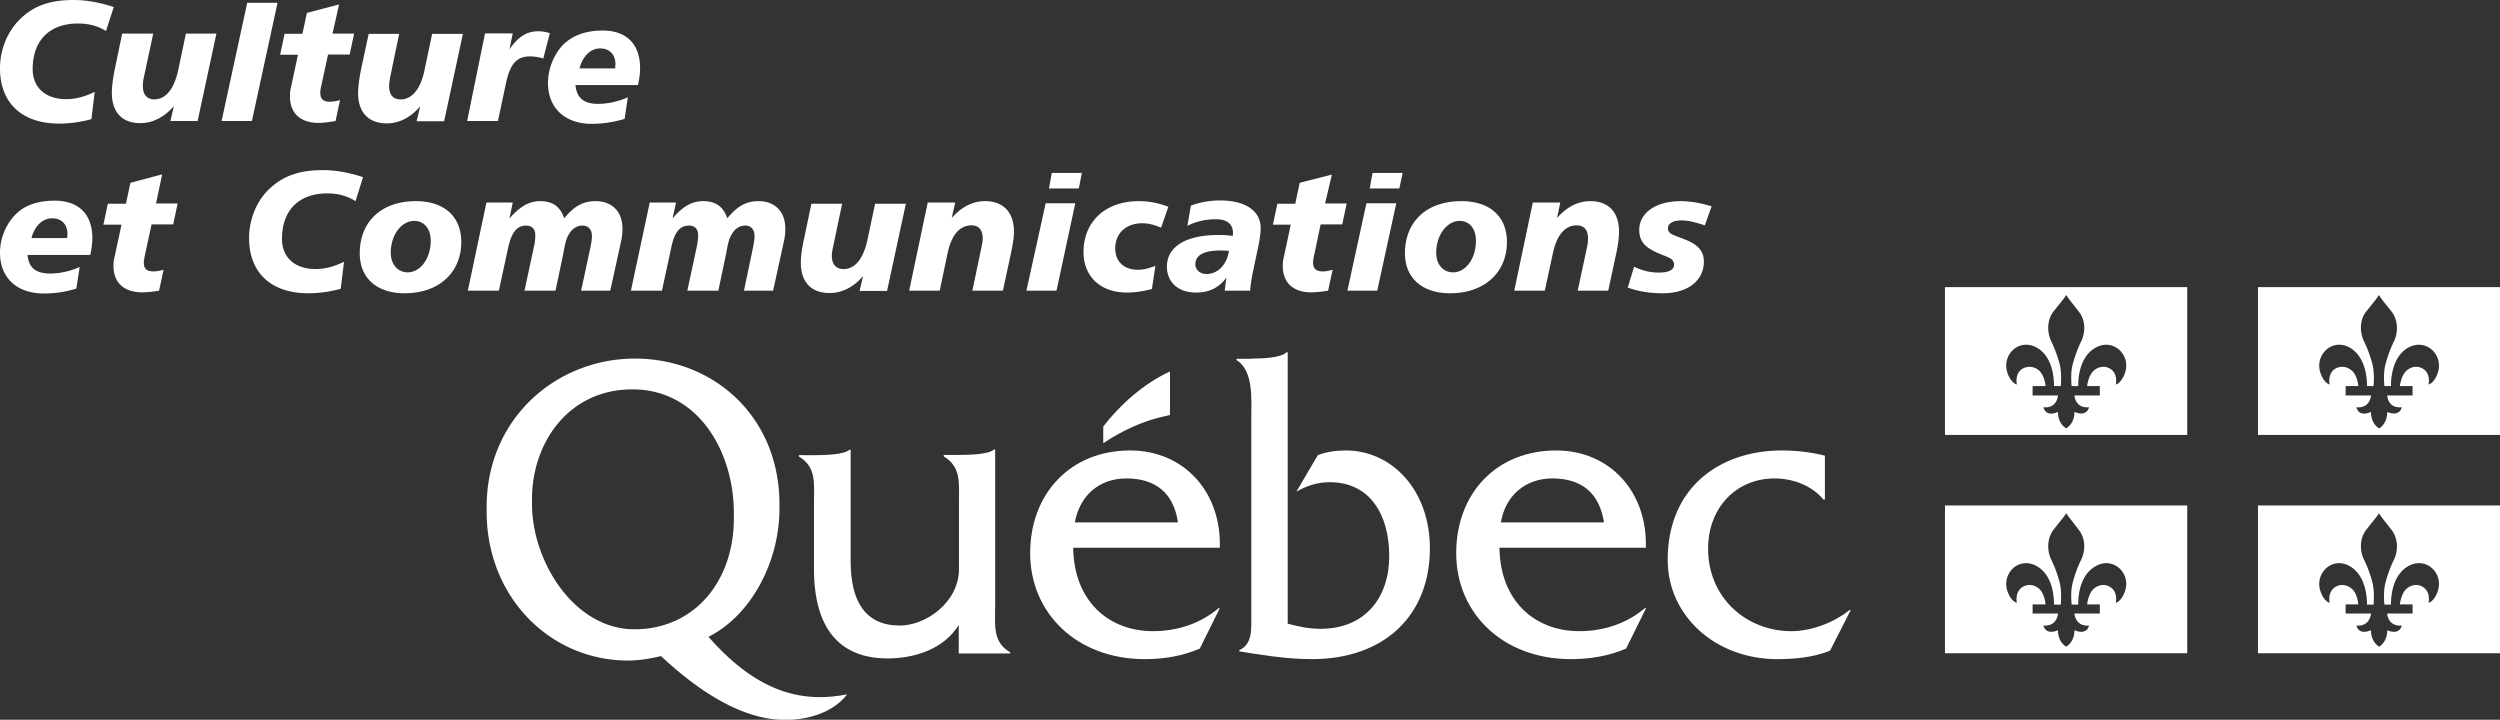
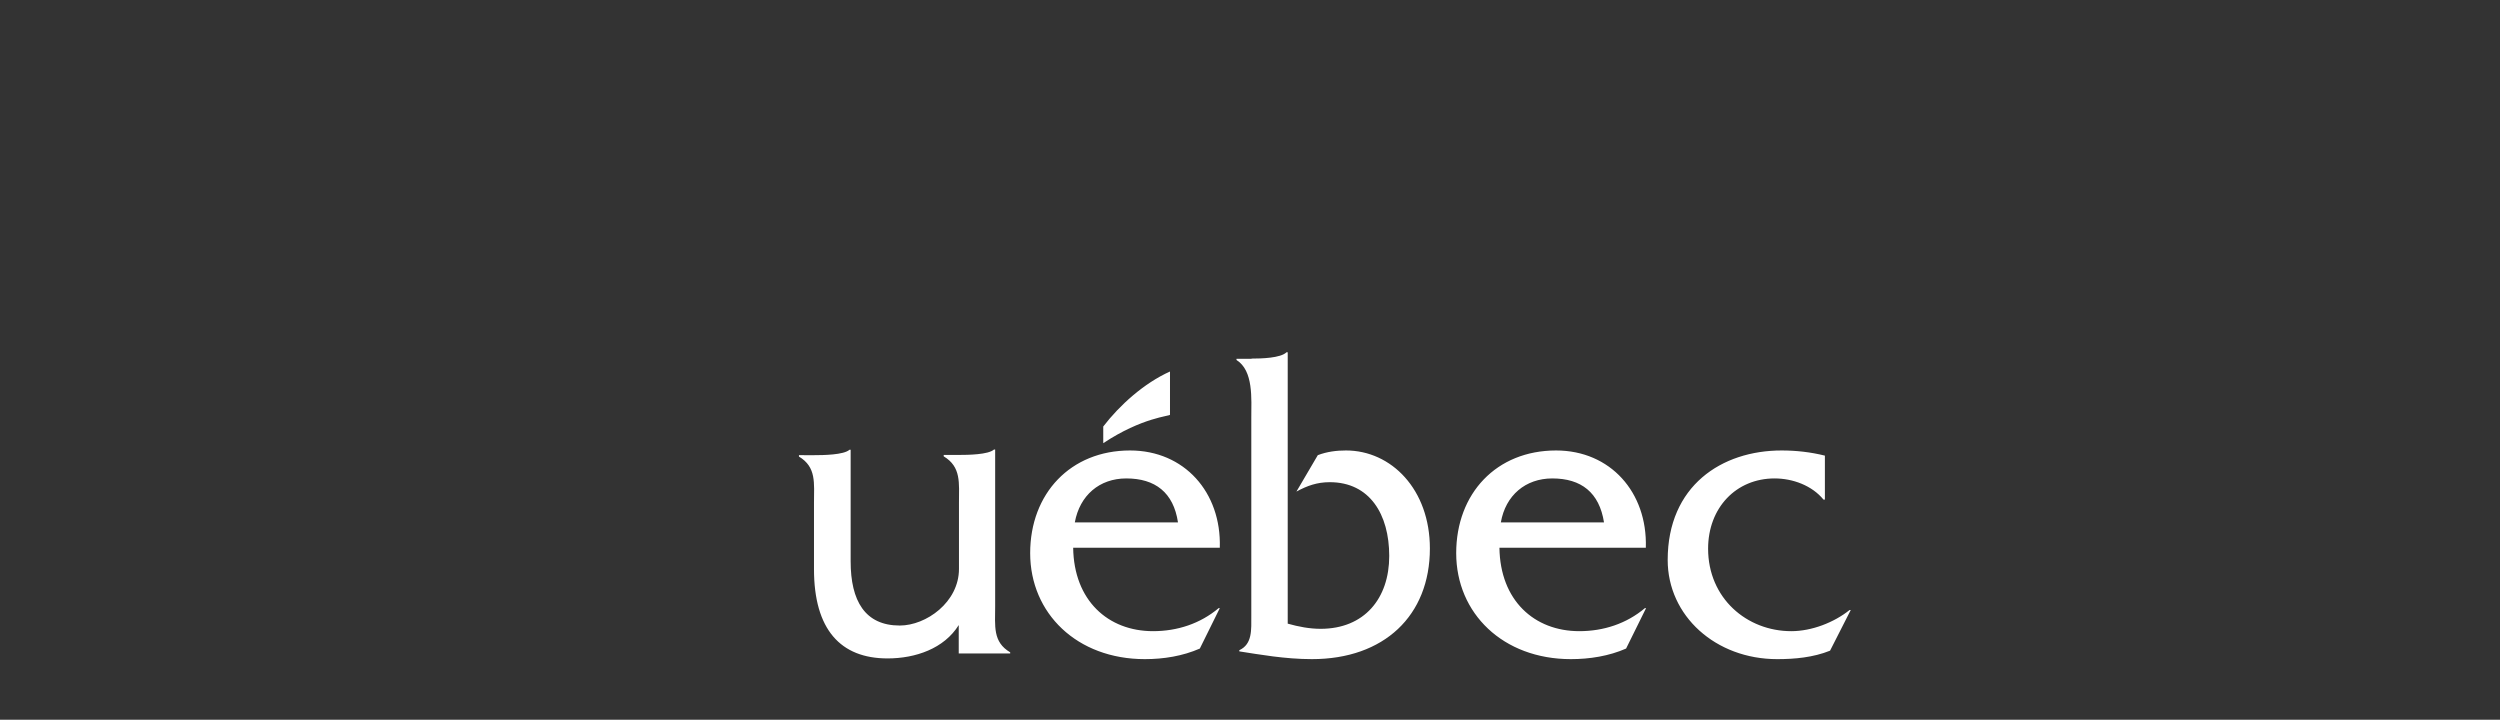
<svg xmlns="http://www.w3.org/2000/svg" xml:space="preserve" viewBox="0 0 106.39 30.63">
  <rect x="0" y="0" width="106.39" height="30.63" fill="#333333" stroke="none" />
  <g fill="#FFF">
    <path d="M42.35 25.8v-6.67h-.05c-.24.22-1.12.23-1.49.23h-.65v.06c.75.45.65 1.13.65 1.97v2.82c0 1.42-1.4 2.41-2.52 2.41-1.48 0-2.09-1.05-2.09-2.73v-4.75h-.05c-.24.22-1.13.23-1.5.23H34v.06c.75.45.64 1.13.64 1.97v2.82c0 2.57 1.13 3.8 3.13 3.8 1.19 0 2.41-.42 3.03-1.42v1.21h2.19v-.05c-.75-.44-.64-1.12-.64-1.96M51.91 23.3c.07-2.35-1.51-4.13-3.82-4.13-2.53 0-4.25 1.83-4.25 4.37 0 2.56 1.99 4.51 4.88 4.51.8 0 1.61-.13 2.34-.45l.85-1.72h-.05c-.78.66-1.76.98-2.79.98-1.92 0-3.37-1.31-3.4-3.55h6.24zm-6.17-1.07c.21-1.15 1.05-1.87 2.19-1.87 1.23 0 2.01.6 2.2 1.87h-4.39zM53.26 15.26c.41 0 1.24-.02 1.49-.27h.05v11.55c.46.13.93.22 1.4.22 1.86 0 2.92-1.29 2.92-3.1 0-1.77-.83-3.14-2.53-3.14-.54 0-.96.15-1.42.4l.91-1.55c.39-.15.8-.2 1.2-.2 1.93 0 3.57 1.66 3.57 4.17 0 2.86-1.95 4.71-5.02 4.71-1.15 0-2.25-.2-3.09-.33v-.05c.56-.26.51-.87.51-1.47v-8.4c0-.84.1-2.02-.63-2.48v-.05h.64zM70.04 23.3c.07-2.35-1.51-4.13-3.82-4.13-2.54 0-4.25 1.83-4.25 4.37 0 2.56 1.99 4.51 4.88 4.51.8 0 1.62-.13 2.35-.45l.85-1.72H70c-.78.66-1.76.98-2.79.98-1.92 0-3.37-1.31-3.4-3.55h6.23zm-6.17-1.07c.2-1.15 1.05-1.87 2.19-1.87 1.23 0 2 .6 2.2 1.87h-4.39zM77.65 21.26h-.05c-.49-.6-1.31-.9-2.08-.9-1.64 0-2.83 1.25-2.83 2.99 0 2.11 1.65 3.51 3.54 3.51.87 0 1.82-.37 2.48-.9h.05l-.88 1.73c-.72.29-1.51.36-2.25.36-2.62 0-4.66-1.84-4.66-4.22 0-3.15 2.29-4.66 4.85-4.66.62 0 1.24.07 1.84.22v1.87zM49.79 17.65v-1.84c-1.11.5-2.14 1.43-2.84 2.34v.71c1.66-1.1 2.84-1.15 2.84-1.21" />
-     <path d="M35.81 29.59c-1.9.31-3.72-.28-5.66-2.49 1.87-.94 3.02-3.27 3.02-5.43v-.27c-.03-3.7-2.82-6.14-6.15-6.14-3.34 0-6.29 2.54-6.31 6.27v.25c0 3.63 2.7 6.33 6.02 6.33.47 0 .94-.08 1.4-.19 2.17 2.03 4.1 2.89 5.78 2.69.8-.09 1.63-.4 2.14-1.06l-.24.04zM27 26.78c-2.57 0-4.36-2.89-4.36-5.33v-.28c.03-2.37 1.58-4.6 4.27-4.6 2.83 0 4.3 2.67 4.32 5.2v.27c.01 2.69-1.68 4.74-4.23 4.74M4.51 1.32C4.16 1.1 3.77 1 3.32 1c-1.23 0-1.93.74-1.93 1.94 0 .78.54 1.28 1.43 1.28.4 0 .8-.11 1.21-.31l-.14 1.16c-.47.13-.93.19-1.37.19C.91 5.26 0 4.36 0 2.91 0 2.13.3 1.39.79.88 1.39.25 2.12 0 3.13 0c.54 0 1.11.1 1.71.3l-.33 1.02zM6.52 1.43l-.4 1.87c-.03.13-.04.25-.04.37 0 .36.18.56.49.56.48-.01.83-.42 1.01-1.23l.33-1.57h1.3l-.8 3.72H7.25l.15-.63c-.42.47-.9.72-1.43.72-.77 0-1.21-.46-1.21-1.29 0-.24.04-.59.13-1.03l.31-1.49h1.32zM10.52.12 9.43 5.15h1.29L11.81.12zM14.15 1.43h.92l-.19.89h-.92l-.28 1.3c-.04.16-.05.26-.05.32 0 .27.12.39.41.39.1 0 .25-.02.43-.07l-.19.89c-.3.05-.54.08-.72.08-.78 0-1.22-.41-1.22-1.13 0-.13.01-.26.04-.37l.3-1.4h-.76l.19-.89h.76l.19-.89 1.37-.36-.28 1.24zM16.99 1.43 16.6 3.3c-.02.13-.04.25-.04.37 0 .36.17.56.49.56.47 0 .84-.42 1.01-1.22l.33-1.57h1.31l-.8 3.72h-1.17l.15-.63c-.42.48-.9.72-1.42.72-.77 0-1.22-.46-1.22-1.29 0-.24.04-.59.13-1.03l.32-1.49h1.3zM23.12 2.49c-.24-.07-.42-.09-.57-.09-.59 0-.85.36-1.02 1.15l-.34 1.6h-1.31l.76-3.73h1.18l-.14.68c.36-.52.72-.77 1.23-.77.16 0 .32.03.49.08l-.28 1.08zM26.19 2.73c0-.41-.25-.67-.65-.67s-.73.31-.88.85h1.52c0-.07.01-.12.01-.18m-1.7.89c.05.55.36.8.96.8.4 0 .84-.09 1.27-.28l-.14.92c-.44.13-.91.21-1.39.21-1.17 0-1.87-.69-1.87-1.74 0-.61.26-1.24.66-1.64.39-.38.95-.59 1.66-.59 1.04 0 1.6.59 1.6 1.61 0 .21-.03.44-.09.71h-2.66zM15.13 8.56c-.35-.22-.74-.33-1.2-.33-1.23 0-1.93.74-1.93 1.93 0 .79.54 1.29 1.43 1.29.4 0 .8-.11 1.21-.31l-.14 1.15c-.48.13-.93.19-1.38.19-1.6 0-2.52-.89-2.52-2.35 0-.77.3-1.52.79-2.02.61-.62 1.34-.87 2.35-.87.54 0 1.11.1 1.71.3l-.32 1.02zM17.63 9.4c-.53 0-1 .57-1 1.36 0 .49.3.83.72.83.52 0 .98-.56.98-1.35 0-.51-.29-.84-.7-.84m2 .9c0 1.27-.92 2.18-2.41 2.18-1.2 0-1.91-.66-1.91-1.7 0-1.33.9-2.22 2.39-2.22 1.21 0 1.93.66 1.93 1.74M25.97 12.37h-1.24l.4-1.86c.04-.2.06-.35.06-.46 0-.28-.15-.45-.4-.45-.2 0-.37.09-.5.25-.22.28-.25.6-.32.95l-.33 1.57h-1.32l.4-1.86c.05-.2.06-.37.06-.51 0-.25-.14-.4-.39-.4-.4 0-.62.3-.76.92l-.4 1.85h-1.32l.79-3.75h1.12l-.14.68c.42-.49.82-.74 1.31-.74.53 0 .86.24 1.02.73.41-.5.79-.73 1.34-.73.69 0 1.14.44 1.14 1.17 0 .22-.03.4-.05.5l-.47 2.14zM32.9 12.37h-1.24l.39-1.86c.04-.2.06-.35.06-.46 0-.28-.15-.45-.39-.45-.2 0-.37.09-.5.25-.22.28-.25.6-.32.95l-.33 1.57h-1.32l.4-1.86c.04-.2.06-.37.06-.51 0-.25-.14-.4-.39-.4-.4 0-.62.3-.75.92l-.4 1.85h-1.32l.8-3.75h1.12l-.15.68c.41-.49.81-.74 1.3-.74.54 0 .87.24 1.03.73.41-.5.79-.73 1.33-.73.69 0 1.14.44 1.14 1.17 0 .22-.03.4-.05.5l-.47 2.14zM35.84 8.66l-.39 1.86c-.03.13-.05.25-.05.37 0 .36.18.56.5.56.47 0 .83-.41 1.01-1.22l.33-1.56h1.31l-.8 3.71h-1.17l.15-.63c-.43.49-.91.72-1.43.72-.77 0-1.22-.46-1.22-1.29 0-.24.04-.59.14-1.03l.31-1.48h1.31zM42.68 12.37h-1.3l.39-1.86c.03-.14.05-.26.05-.37 0-.36-.18-.55-.47-.55-.51 0-.86.4-1.03 1.21l-.33 1.57h-1.3l.79-3.75h1.17l-.15.66c.42-.48.9-.72 1.42-.72.77 0 1.23.47 1.23 1.3 0 .24-.05.57-.15 1.02l-.32 1.49zM44.76 7.36l-.12.66h1.27l.13-.66h-1.28zm-.26 1.29-.82 3.72h1.28l.8-3.72H44.5zM49.41 9.69c-.28-.12-.54-.19-.8-.19-.69 0-1.15.43-1.15 1.07 0 .56.37.91.97.91.23 0 .47-.06.74-.17l-.15.99c-.39.1-.74.15-1.06.15-1.15 0-1.85-.7-1.85-1.73 0-1.26.9-2.16 2.36-2.16.42 0 .83.08 1.25.24l-.31.89zM51.93 10.66c-.69 0-1.06.2-1.06.58 0 .24.19.42.48.42.45 0 .85-.36.95-.98-.14-.02-.25-.02-.37-.02m1.42.77c-.06.27-.12.58-.15.94h-1.08l.07-.56c-.29.42-.73.64-1.29.64-.77 0-1.24-.45-1.24-1.1 0-.83.76-1.35 2.2-1.35.19 0 .39.01.6.04.01-.05.01-.09.01-.13 0-.37-.25-.58-.72-.58-.44 0-.84.09-1.22.28l.15-.86c.41-.15.81-.22 1.24-.22 1.12 0 1.73.47 1.73 1.18 0 .17-.03.4-.08.67l-.22 1.05zM56.39 8.66h.92l-.19.89h-.92l-.27 1.29c-.04.16-.05.26-.05.32 0 .27.12.39.41.39.1 0 .24-.02.42-.07l-.19.89c-.3.05-.54.07-.72.07-.77 0-1.21-.41-1.21-1.12 0-.13.01-.25.04-.36l.3-1.4h-.76l.19-.89h.76l.19-.89 1.37-.35-.29 1.23zM58.41 7.36l-.12.66h1.26l.14-.66h-1.28zm-.26 1.29-.81 3.72h1.27l.81-3.72h-1.27zM62.12 9.4c-.52 0-1 .57-1 1.36 0 .49.29.83.72.83.52 0 .97-.56.97-1.35 0-.51-.28-.84-.69-.84m2.01.9c0 1.27-.93 2.18-2.42 2.18-1.2 0-1.92-.66-1.92-1.7 0-1.33.9-2.22 2.4-2.22 1.22 0 1.94.66 1.94 1.74M68.44 12.37h-1.3l.4-1.86c.03-.14.04-.26.04-.37 0-.36-.18-.55-.47-.55-.51 0-.86.4-1.03 1.21l-.34 1.57h-1.3l.79-3.75h1.17l-.14.66c.42-.48.9-.72 1.42-.72.77 0 1.22.47 1.22 1.3 0 .24-.04.57-.14 1.02l-.32 1.49zM72.55 9.59c-.37-.12-.69-.21-.99-.21-.38 0-.58.14-.58.34 0 .26.3.29.77.49.52.21.76.49.76.92 0 .79-.65 1.35-1.76 1.35-.51 0-1-.07-1.48-.24l.27-.89c.36.17.69.25 1.05.25.43 0 .65-.12.65-.33 0-.26-.22-.31-.54-.44-.61-.25-.94-.48-.94-1.05 0-.68.65-1.22 1.77-1.22.41 0 .85.08 1.31.22l-.29.81zM2.87 9.96c0-.41-.25-.67-.65-.67s-.74.31-.88.84h1.52c0-.06.01-.12.01-.17m-1.7.88c.05.55.35.8.96.8.4 0 .84-.09 1.26-.28l-.14.92c-.44.14-.91.21-1.38.21C.7 12.49 0 11.81 0 10.75c0-.61.26-1.23.67-1.63.38-.39.95-.58 1.65-.58 1.04 0 1.61.58 1.61 1.6 0 .21-.03.45-.09.71H1.17zM6.64 8.66h.92l-.19.89h-.92l-.28 1.29c-.03.16-.05.26-.05.32 0 .27.11.39.41.39.1 0 .24-.02.43-.07l-.19.89c-.3.05-.54.07-.72.07-.77 0-1.22-.41-1.22-1.12 0-.13.01-.25.04-.36l.3-1.4H4.4l.19-.89h.77l.19-.89 1.35-.36-.26 1.24zM87.93 12.55c-.08.14-.25.34-.53.69-.32.4-.27.95-.11 1.28.18.37.28.68.36.97.11.43.04 1 .05.94h-.29c0-.69-.21-1.35-.74-1.64-.75-.41-1.48.3-1.25 1.05.12.39.35.52.41.52 0 0-.1-.43.21-.65a.6.6 0 0 1 .83.17c.16.23.18.55.18.55h-.55v.4h1.08s-.03.56-.62.5c0 0 .08.44.62.2 0 0-.03.47.35.7.38-.24.35-.7.35-.7.55.23.62-.2.62-.2-.59.06-.62-.5-.62-.5h1.08v-.4h-.54s.03-.32.19-.55c.17-.25.53-.37.82-.17.31.22.21.65.21.65.06 0 .28-.13.4-.52.24-.74-.51-1.46-1.25-1.05-.53.29-.75.94-.75 1.64h-.28c.01.06-.07-.52.05-.94.08-.29.18-.6.36-.97.16-.33.22-.87-.12-1.28-.27-.35-.44-.55-.52-.69m-5.16-.33h10.31v6.29H82.77v-6.29zM101.24 12.55c-.08.14-.25.34-.53.69-.33.4-.27.95-.11 1.28.18.37.28.68.36.97.11.43.04 1 .05.94h-.28c0-.69-.22-1.35-.74-1.64-.74-.41-1.48.3-1.25 1.05.12.39.34.52.4.52 0 0-.1-.43.21-.65.3-.2.65-.08.83.17.16.23.18.55.18.55h-.54v.4h1.08s-.03.56-.62.5c0 0 .07.44.62.2 0 0-.03.47.35.7.37-.24.34-.7.34-.7.55.23.62-.2.62-.2-.6.06-.62-.5-.62-.5h1.08v-.4h-.54s.03-.32.19-.55c.17-.25.53-.37.82-.17.31.22.21.65.21.65.06 0 .28-.13.4-.52.23-.74-.5-1.46-1.26-1.05-.52.29-.74.94-.74 1.64h-.28c.01.06-.07-.52.05-.94.08-.29.18-.6.36-.97.16-.33.21-.87-.12-1.28-.28-.35-.45-.55-.52-.69m-5.15-.33h10.3v6.29h-10.3v-6.29zM87.93 21.84c-.08.14-.25.33-.53.69-.32.41-.27.96-.11 1.28.18.37.28.68.36.97.11.43.04 1 .05.95h-.29c0-.69-.21-1.35-.74-1.64-.75-.42-1.48.3-1.25 1.04.12.39.35.52.41.52 0 0-.1-.42.21-.65.3-.21.66-.08.83.16.16.24.18.56.18.56h-.55v.39h1.08s-.03.56-.62.51c0 0 .08.43.62.2 0 0-.03.47.35.7.38-.24.35-.7.35-.7.55.23.62-.2.62-.2-.59.05-.62-.51-.62-.51h1.08v-.39h-.54s.03-.32.19-.56c.17-.24.53-.37.82-.16.31.22.21.65.21.65.06 0 .28-.13.4-.52.24-.74-.51-1.46-1.25-1.04-.53.29-.75.94-.75 1.64h-.28c.01.05-.07-.52.05-.95.08-.29.18-.6.36-.97.16-.32.22-.87-.12-1.28-.27-.36-.44-.56-.52-.69m-5.16-.33h10.31v6.29H82.77v-6.29zM101.24 21.84c-.08.14-.25.33-.53.69-.33.41-.27.96-.11 1.28.18.37.28.68.36.97.11.43.04 1 .05.95h-.28c0-.69-.22-1.35-.74-1.64-.74-.42-1.48.3-1.25 1.04.12.39.34.52.4.52 0 0-.1-.42.21-.65.3-.21.65-.08.83.16.16.24.18.56.18.56h-.54v.39h1.08s-.03.56-.62.51c0 0 .07.43.62.2 0 0-.03.47.35.7.37-.24.34-.7.34-.7.55.23.62-.2.62-.2-.6.05-.62-.51-.62-.51h1.08v-.39h-.54s.03-.32.19-.56c.17-.24.53-.37.82-.16.31.22.21.65.21.65.06 0 .28-.13.4-.52.23-.74-.5-1.46-1.26-1.04-.52.29-.74.94-.74 1.64h-.28c.01.05-.07-.52.05-.95.08-.29.18-.6.36-.97.16-.32.21-.87-.12-1.28-.28-.36-.45-.56-.52-.69m-5.15-.33h10.3v6.29h-10.3v-6.29z" />
  </g>
</svg>